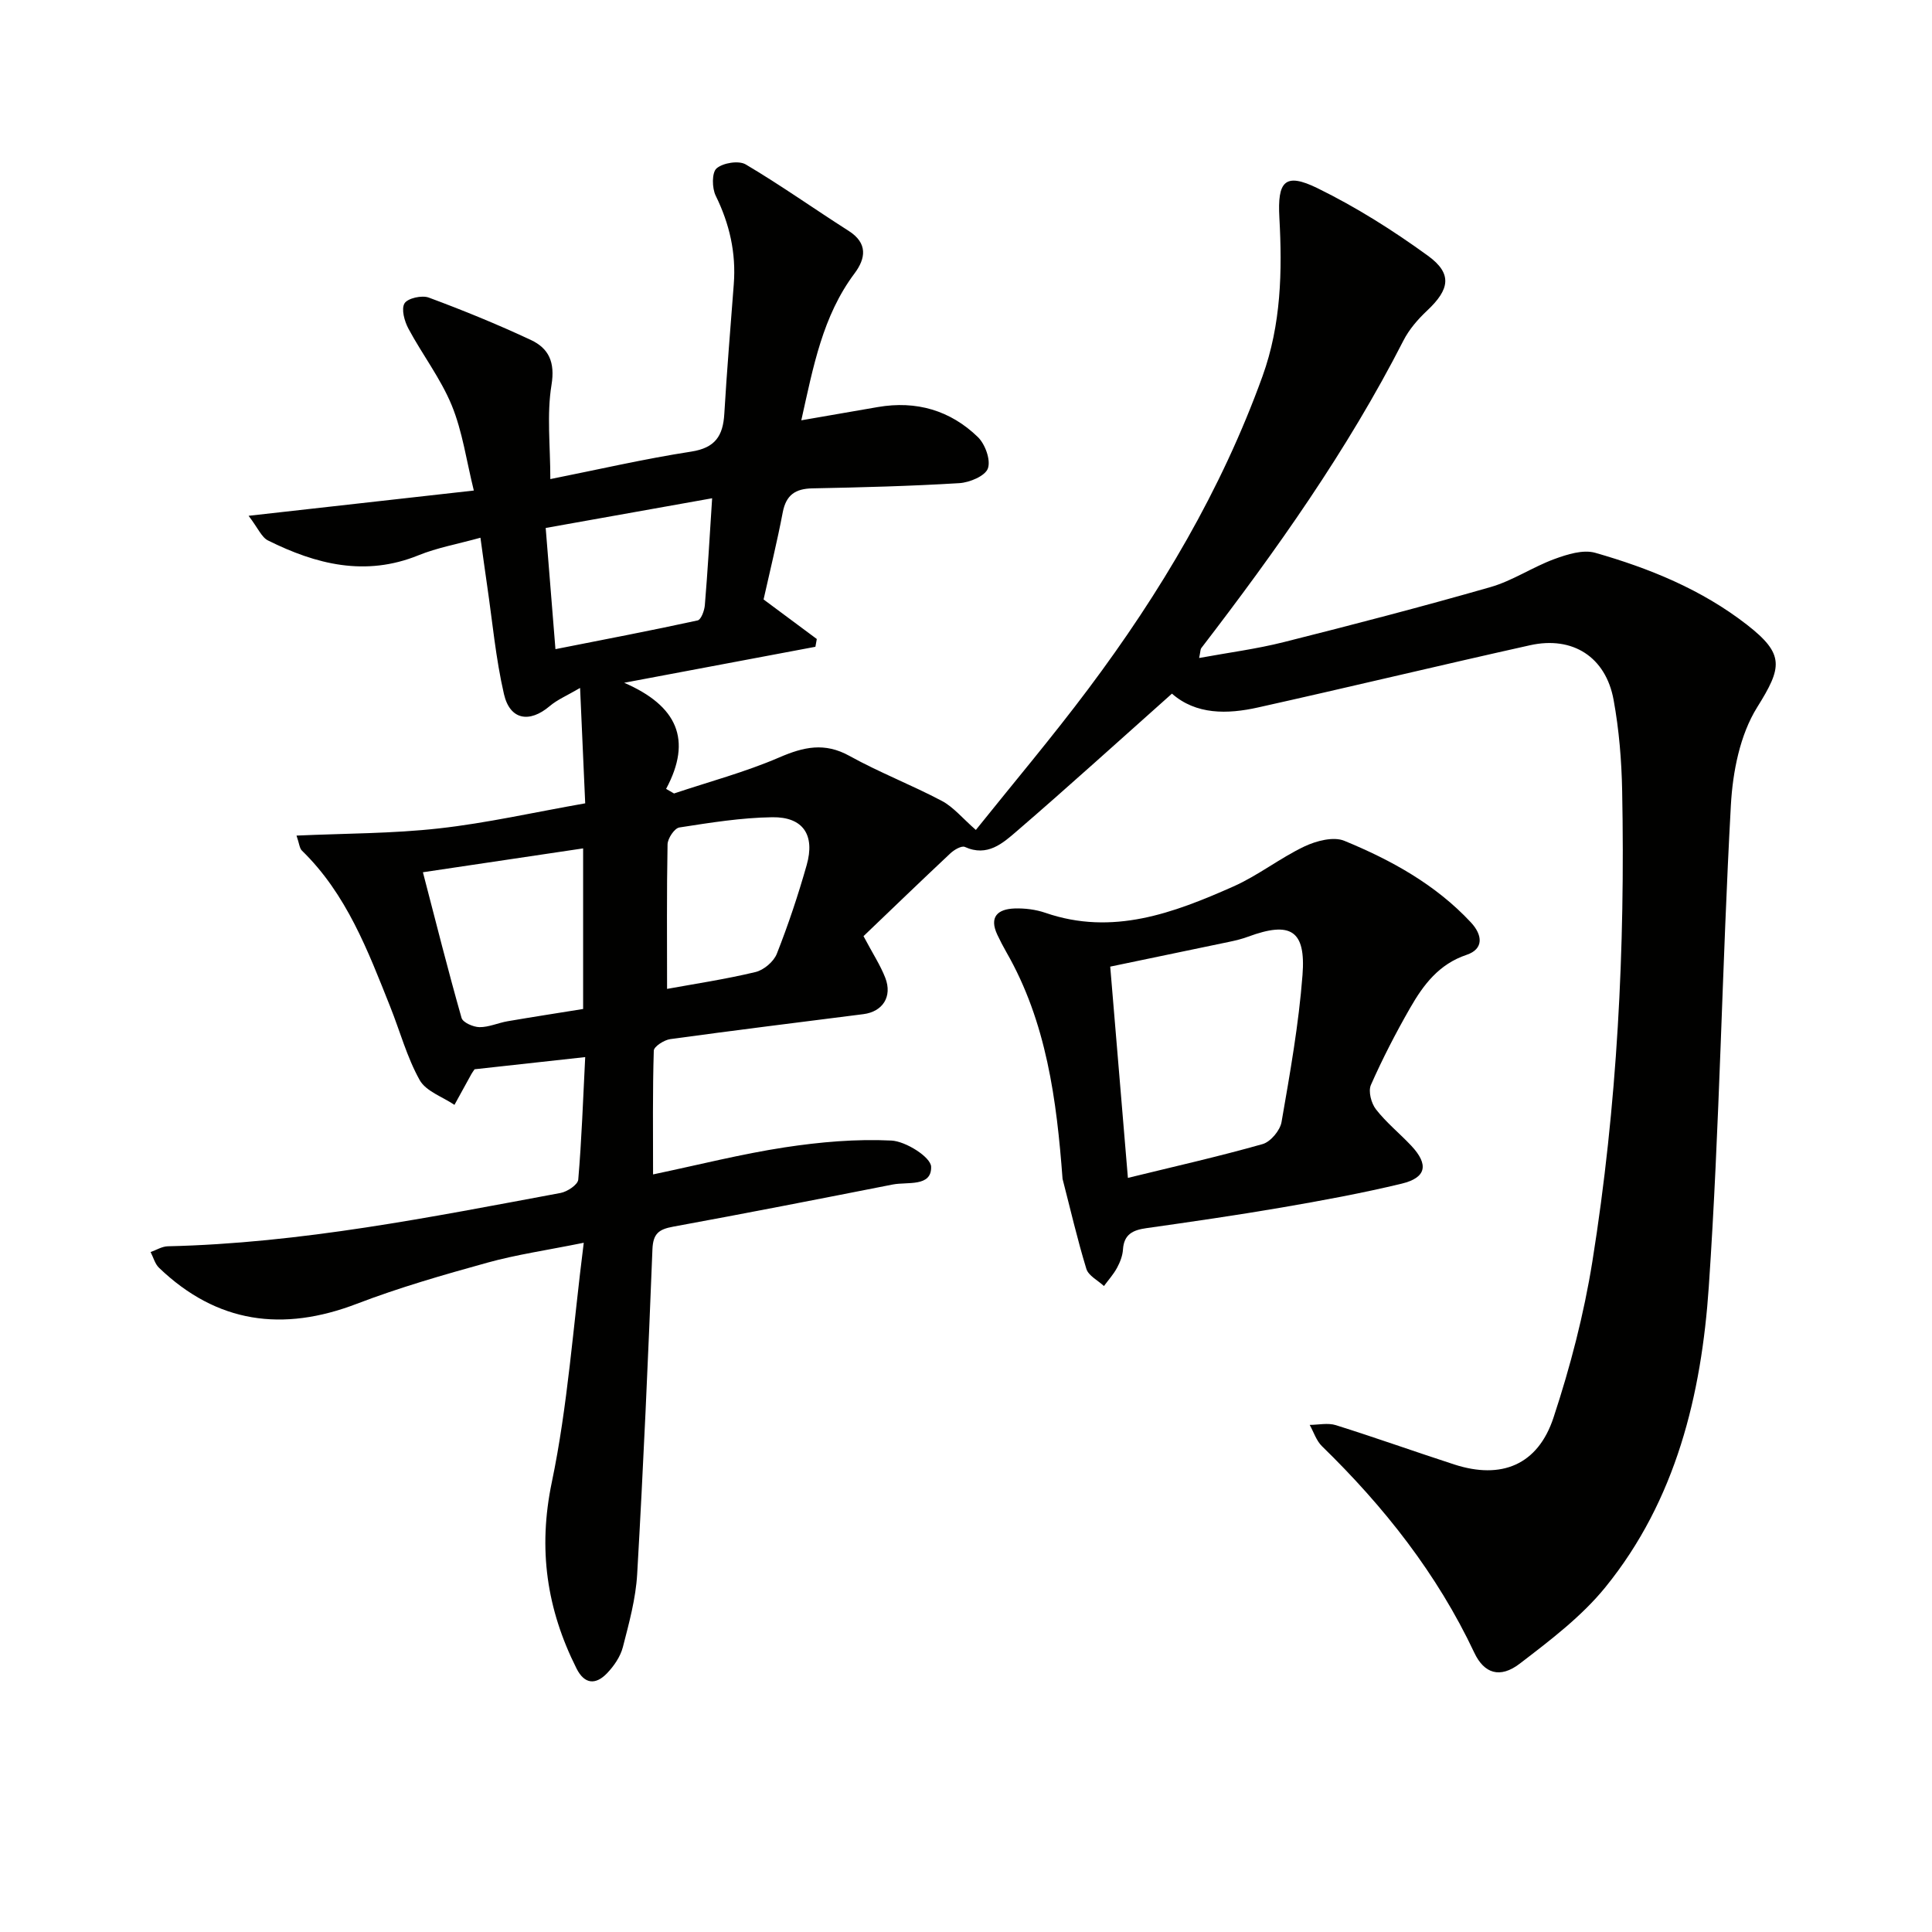
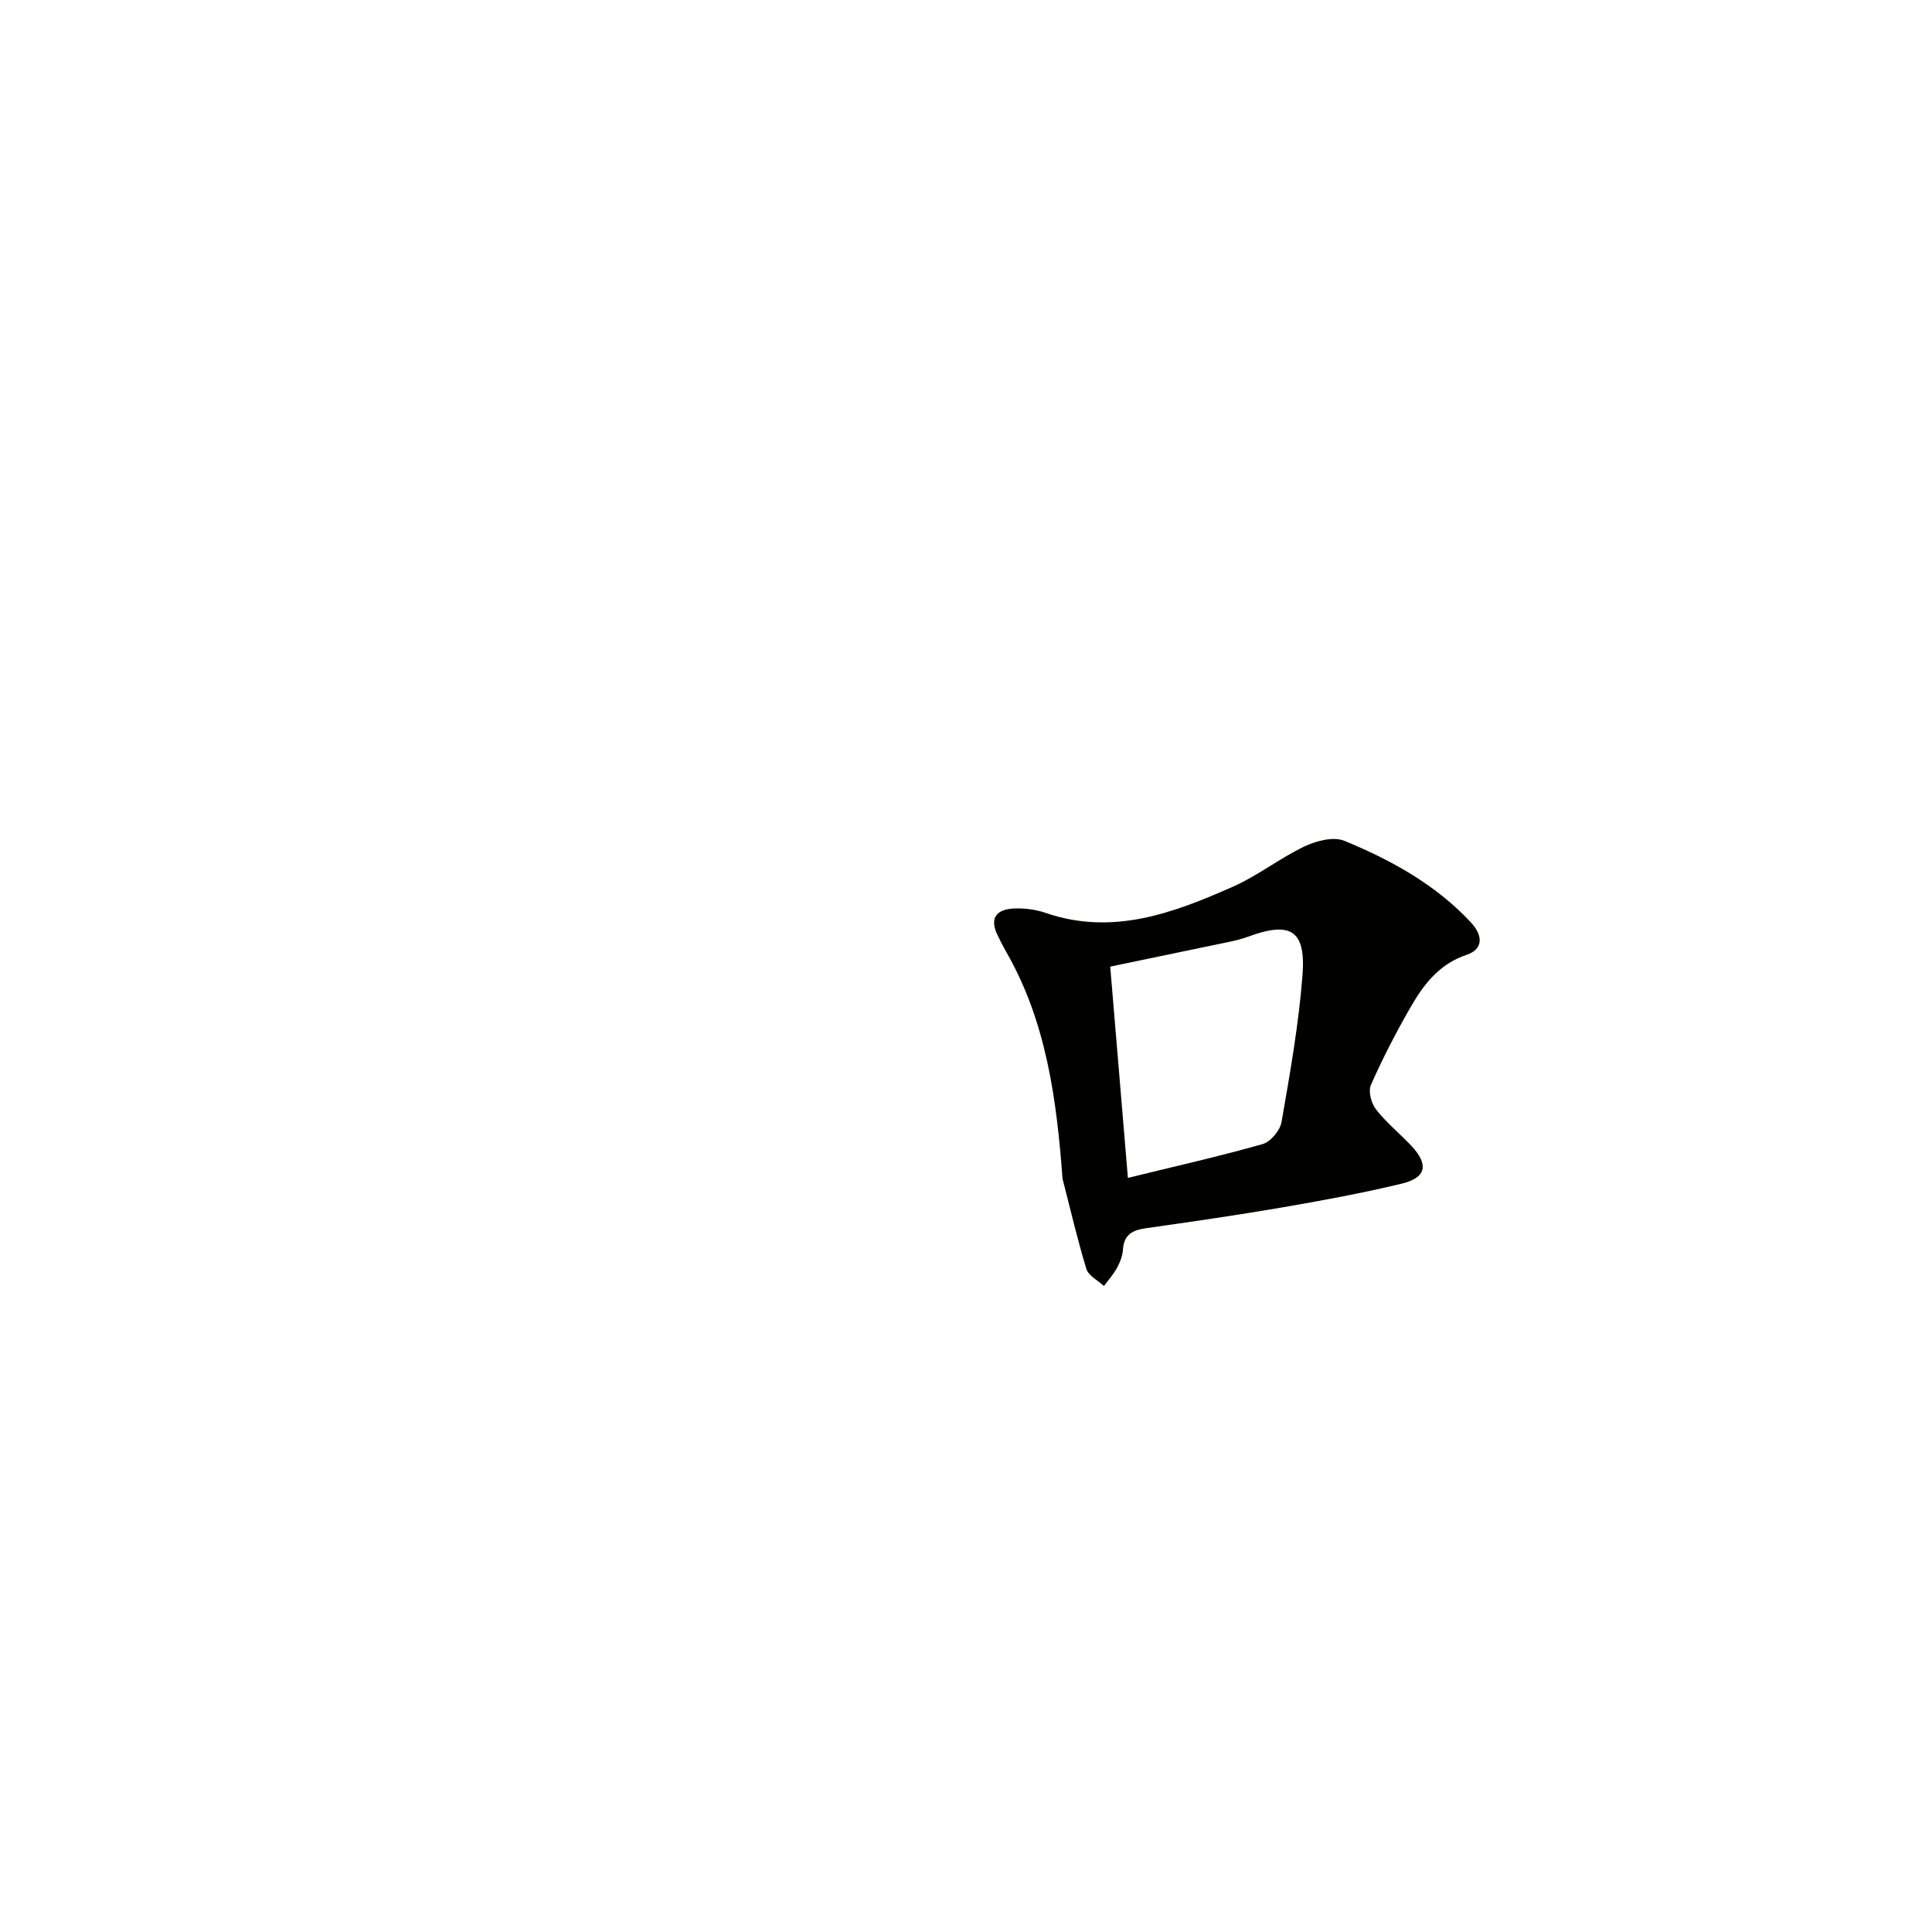
<svg xmlns="http://www.w3.org/2000/svg" enable-background="new 0 0 400 400" viewBox="0 0 400 400">
  <g fill="#010100">
-     <path d="m242.64 143.61c-10.98 9.77-21.43 19.26-32.12 28.47-2.9 2.5-6.1 5.39-10.75 3.27-.68-.31-2.23.59-3.01 1.33-6.13 5.75-12.18 11.59-17.98 17.14 1.96 3.69 3.51 6.05 4.51 8.63 1.5 3.88-.53 7.01-4.54 7.52-13.33 1.7-26.68 3.34-39.99 5.17-1.27.18-3.37 1.53-3.4 2.39-.26 8.44-.15 16.89-.15 25.62 9.47-1.99 18.29-4.23 27.25-5.6 7.29-1.11 14.76-1.77 22.1-1.41 2.98.15 8.16 3.44 8.22 5.42.12 4.24-4.9 3.08-7.95 3.68-15.14 2.98-30.29 5.95-45.47 8.73-2.94.54-4.15 1.42-4.28 4.68-.88 22.42-1.87 44.85-3.16 67.25-.29 5.08-1.68 10.14-2.96 15.11-.51 1.98-1.85 3.93-3.29 5.43-2.31 2.4-4.64 2.33-6.31-1-6.16-12.27-8.01-24.71-5.11-38.58 3.3-15.81 4.39-32.09 6.61-49.56-7.77 1.57-13.97 2.46-19.95 4.12-9.1 2.52-18.22 5.14-27.02 8.51-15.34 5.88-28.98 4.05-40.97-7.45-.84-.81-1.17-2.16-1.74-3.26 1.18-.41 2.36-1.16 3.55-1.19 27.52-.63 54.4-6.03 81.33-11.04 1.4-.26 3.57-1.71 3.66-2.76.71-8.26.99-16.55 1.44-25.37-8.03.88-15.52 1.71-22.9 2.52-.29.43-.5.69-.65.97-1.18 2.13-2.35 4.26-3.52 6.4-2.47-1.67-5.9-2.81-7.2-5.13-2.64-4.73-4.08-10.13-6.11-15.21-4.62-11.59-9.03-23.31-18.27-32.3-.51-.5-.55-1.47-1.12-3.11 10.17-.46 19.91-.41 29.52-1.49 9.87-1.1 19.61-3.32 30.25-5.19-.34-7.57-.67-15.12-1.06-23.89-2.69 1.58-4.72 2.42-6.31 3.78-4.17 3.53-8.21 2.87-9.45-2.5-1.71-7.41-2.39-15.05-3.5-22.59-.43-2.92-.82-5.84-1.37-9.79-4.72 1.31-8.95 2.06-12.84 3.64-10.99 4.46-21.19 1.88-31.14-3.07-1.33-.66-2.06-2.54-4.02-5.11 16.39-1.84 31.3-3.51 46.63-5.23-1.53-6.16-2.34-12.19-4.57-17.63-2.29-5.57-6.09-10.51-8.96-15.87-.83-1.54-1.53-4.06-.82-5.25.65-1.07 3.59-1.73 5.02-1.2 7.15 2.65 14.22 5.54 21.13 8.77 3.71 1.74 5.06 4.58 4.28 9.33-1 6.12-.24 12.52-.24 19.48 9.74-1.94 19.4-4.18 29.17-5.69 4.98-.77 6.58-3.27 6.85-7.81.53-8.96 1.28-17.9 1.96-26.84.5-6.47-.87-12.49-3.74-18.33-.78-1.58-.82-4.8.18-5.66 1.34-1.15 4.58-1.67 6.03-.82 7.27 4.3 14.17 9.21 21.3 13.75 4.03 2.56 3.55 5.72 1.23 8.82-6.61 8.83-8.53 19.27-11.02 30.41 5.63-.97 10.75-1.87 15.88-2.75 7.92-1.36 14.97.68 20.68 6.22 1.51 1.47 2.7 4.76 2.07 6.5-.56 1.56-3.78 2.91-5.91 3.04-10.13.62-20.28.88-30.43 1.08-3.53.07-5.44 1.37-6.13 4.96-1.14 5.99-2.6 11.91-3.97 18.04 3.44 2.56 7.23 5.38 11.02 8.19-.1.54-.19 1.07-.29 1.61-12.57 2.36-25.13 4.73-39.59 7.45 10.99 4.77 14.14 11.79 8.68 21.97.55.32 1.09.63 1.64.95 7.28-2.44 14.76-4.43 21.78-7.46 5.07-2.19 9.39-3.17 14.54-.32 6.2 3.44 12.88 6.01 19.15 9.33 2.39 1.27 4.24 3.57 7.02 6 7.67-9.58 15.78-19.18 23.3-29.22 14.92-19.91 27.53-41.14 36.04-64.69 3.88-10.75 4.11-21.78 3.5-32.87-.41-7.47 1.1-9.42 7.91-6.08 8 3.92 15.65 8.75 22.86 13.99 5.1 3.71 4.49 6.96-.17 11.34-1.91 1.79-3.74 3.9-4.92 6.22-11.63 22.76-26.35 43.48-41.86 63.68-.17.22-.14.61-.43 2.03 6.11-1.12 11.9-1.87 17.53-3.29 14.31-3.6 28.6-7.32 42.79-11.39 4.57-1.31 8.69-4.13 13.19-5.79 2.67-.98 5.97-2.03 8.49-1.31 11.23 3.21 22.01 7.59 31.37 14.86 7.94 6.16 7.31 8.88 2.16 17.13-3.56 5.7-5.06 13.36-5.44 20.26-1.83 33.21-2.31 66.5-4.57 99.67-1.52 22.39-6.79 44.22-21.39 62.22-4.94 6.09-11.46 11.03-17.75 15.85-4.1 3.14-7.38 2.04-9.41-2.26-7.7-16.34-18.67-30.23-31.54-42.76-1.17-1.14-1.71-2.92-2.54-4.41 1.81-.01 3.75-.46 5.4.05 8.22 2.58 16.33 5.48 24.52 8.14 9.76 3.17 17.32.12 20.56-9.71 3.47-10.51 6.29-21.37 8.04-32.29 5.16-32.26 6.81-64.82 6.17-97.47-.12-6.29-.64-12.64-1.77-18.82-1.62-8.9-8.48-13.28-17.3-11.32-18.78 4.18-37.49 8.69-56.27 12.87-6.44 1.45-12.9 1.52-17.87-2.85zm-155.08 36.98c2.71 10.41 5.2 20.33 8 30.16.27.95 2.42 1.89 3.71 1.91 1.93.02 3.85-.88 5.81-1.22 5.29-.91 10.59-1.72 15.65-2.54 0-11.77 0-22.66 0-33.25-11.01 1.64-21.76 3.24-33.17 4.94zm50.55 24.15c5.66-1.03 12.05-1.99 18.31-3.49 1.72-.41 3.78-2.16 4.42-3.8 2.36-5.99 4.41-12.13 6.17-18.33 1.78-6.25-.74-10.01-7.11-9.92-6.43.09-12.87 1.13-19.25 2.12-1.01.16-2.41 2.26-2.44 3.49-.19 9.95-.1 19.91-.1 29.93zm9.33-101.58c-11.68 2.09-22.7 4.05-34.46 6.15.68 8.41 1.32 16.44 2.02 25.09 10.35-2.05 19.93-3.87 29.44-5.95.71-.15 1.4-2.03 1.49-3.15.59-7.09 1-14.21 1.51-22.14z" />
    <path d="m219.99 244.07c-1.22-16.35-3.33-32.49-11.65-46.97-.66-1.15-1.27-2.34-1.84-3.54-1.77-3.73.07-5.35 3.56-5.47 2.12-.07 4.38.21 6.38.9 13.92 4.8 26.53.04 38.91-5.45 5.12-2.27 9.64-5.88 14.71-8.29 2.45-1.16 6.02-2.1 8.27-1.17 9.7 3.99 18.89 9.05 26.19 16.88 2.46 2.63 2.7 5.53-.88 6.73-5.75 1.93-8.94 6.21-11.68 10.98-2.97 5.18-5.72 10.5-8.13 15.96-.58 1.32.07 3.8 1.05 5.05 2.13 2.74 4.9 4.97 7.3 7.52 3.66 3.9 3.16 6.62-1.96 7.86-8.21 1.98-16.53 3.51-24.85 4.94-9.32 1.6-18.68 2.95-28.05 4.28-2.76.39-4.62 1.26-4.82 4.41-.08 1.29-.6 2.63-1.22 3.78-.73 1.36-1.8 2.54-2.72 3.79-1.25-1.17-3.2-2.13-3.64-3.55-1.88-6.15-3.32-12.42-4.93-18.64zm13.53-.2c9.46-2.32 18.75-4.41 27.89-7 1.65-.47 3.62-2.82 3.92-4.57 1.75-10.09 3.56-20.23 4.34-30.43.72-9.3-2.49-11.18-11.26-7.94-1.24.46-2.54.78-3.83 1.05-8.37 1.76-16.74 3.49-24.72 5.15 1.18 14.14 2.38 28.44 3.66 43.74z" />
  </g>
</svg>